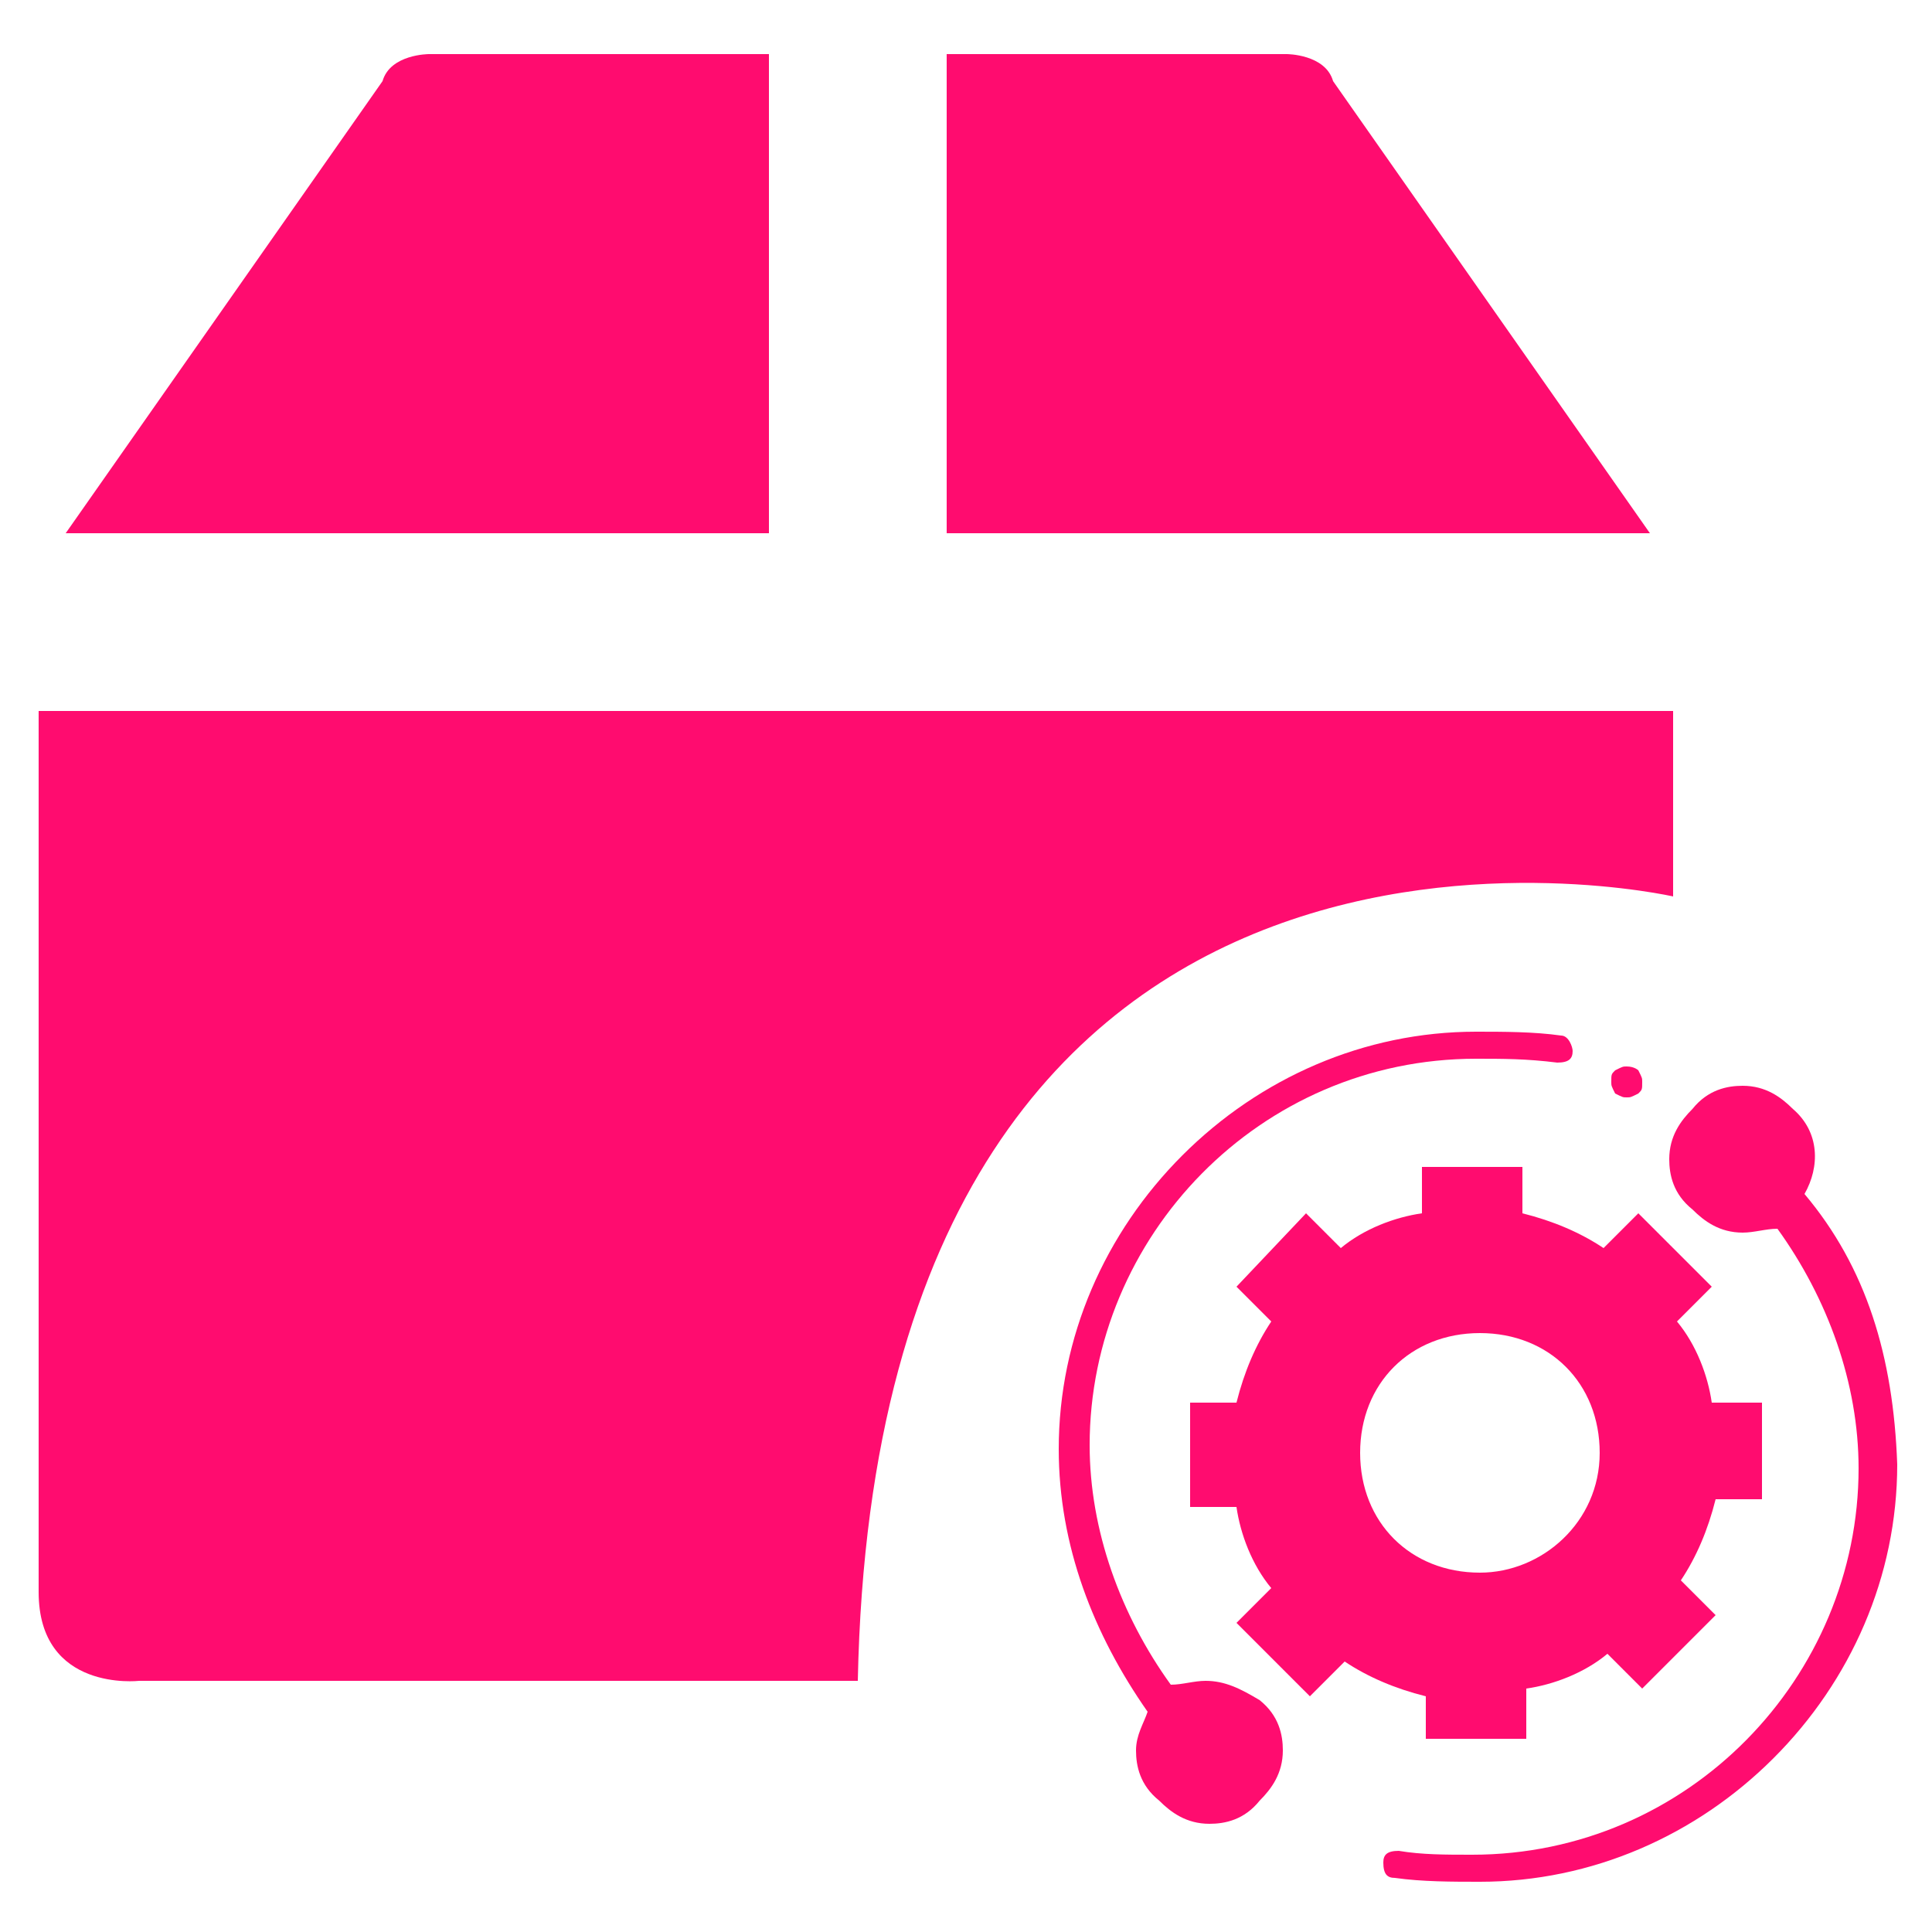
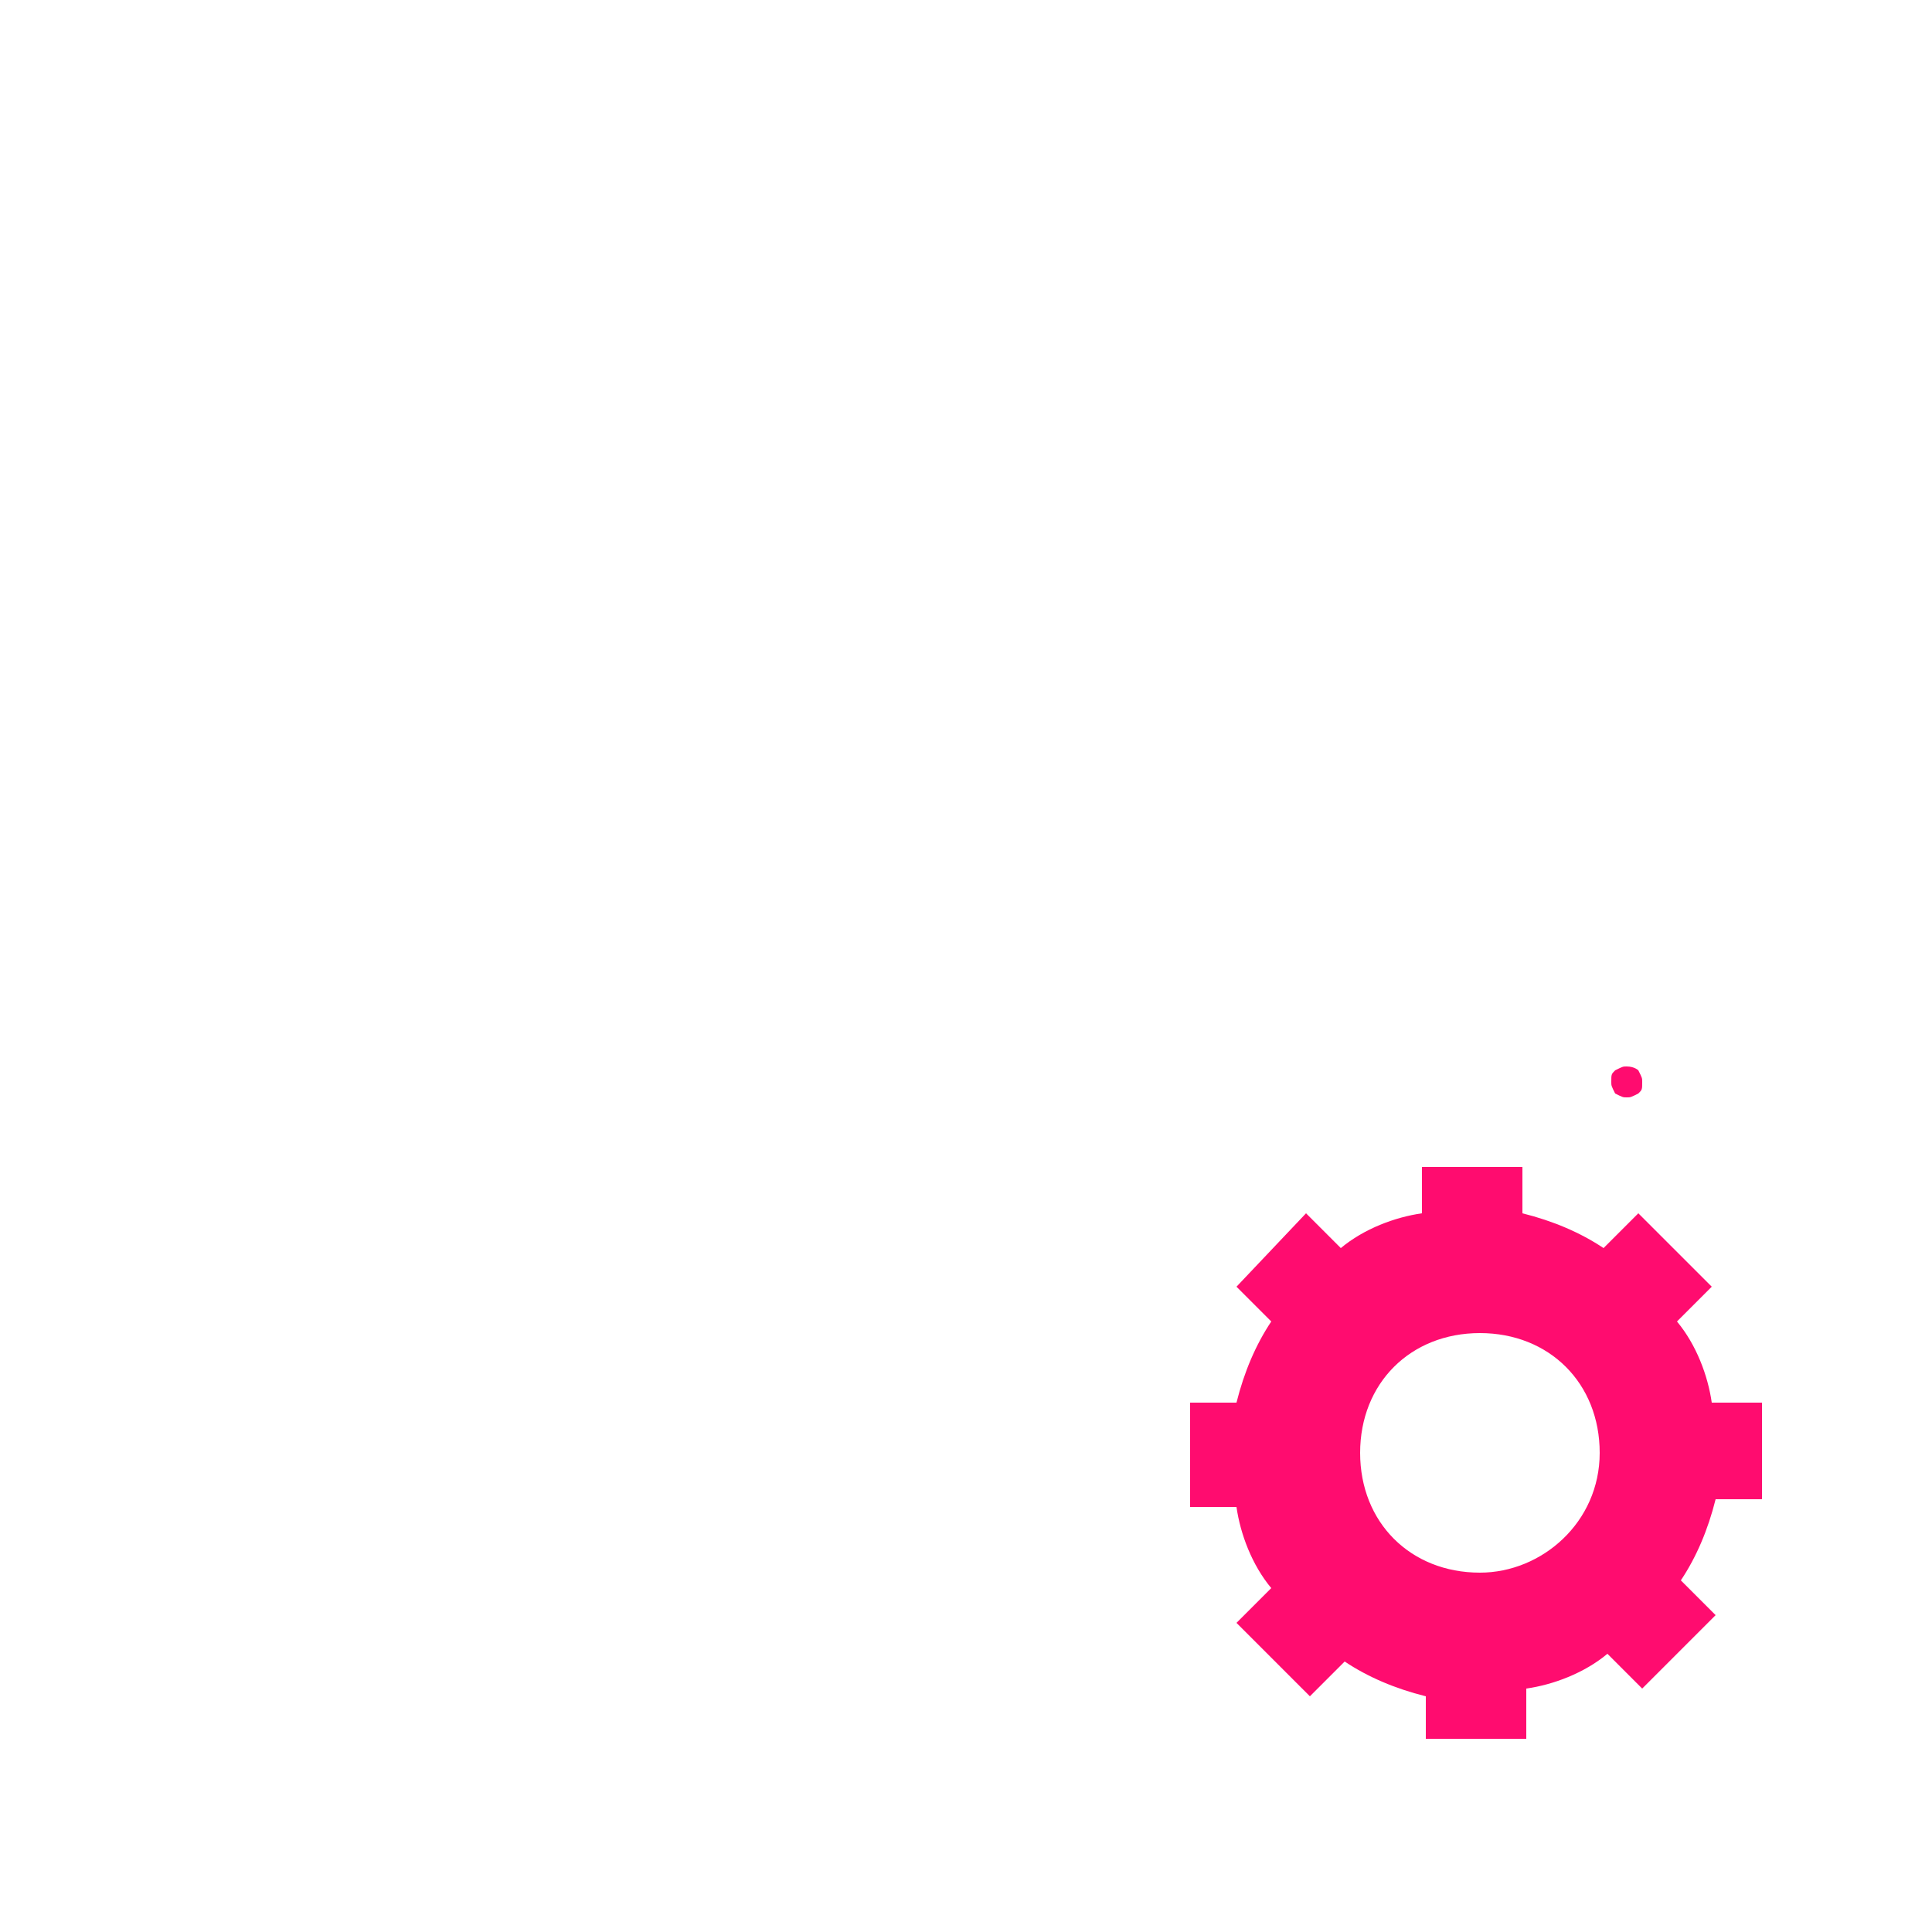
<svg xmlns="http://www.w3.org/2000/svg" version="1.1" id="Layer_1" x="0px" y="0px" viewBox="0 0 50 50" style="enable-background:new 0 0 50 50;" xml:space="preserve">
  <style type="text/css">
	.st0{opacity:0.95;fill:#FF0068;enable-background:new    ;}
</style>
-   <path class="st0" d="M1,18.4h42.3v4.8c0,0-20.6-4.7-21.1,20.3H3.6c0,0-2.6,0.3-2.6-2.3V18.4z" />
-   <path class="st0" d="M1.7,13.8h18.2V1.4h-8.8c0,0-1,0-1.2,0.7L1.7,13.8z" />
-   <path class="st0" d="M42.7,13.8H24.5V1.4h8.8c0,0,1,0,1.2,0.7L42.7,13.8z" />
  <path class="st0" d="M44.3,36.3c-0.1-0.7-0.4-1.5-0.9-2.1l0.9-0.9l-1.9-1.9l-0.9,0.9c-0.6-0.4-1.3-0.7-2.1-0.9v-1.2h-2.6v1.2  c-0.7,0.1-1.5,0.4-2.1,0.9l-0.9-0.9L32,33.3l0.9,0.9c-0.4,0.6-0.7,1.3-0.9,2.1h-1.2V39H32c0.1,0.7,0.4,1.5,0.9,2.1L32,42l1.9,1.9  l0.9-0.9c0.6,0.4,1.3,0.7,2.1,0.9V45h2.6v-1.3c0.7-0.1,1.5-0.4,2.1-0.9l0.9,0.9l1.9-1.9l-0.9-0.9c0.4-0.6,0.7-1.3,0.9-2.1h1.2v-2.5  H44.3z M38.3,40.7c-1.8,0-3.1-1.3-3.1-3.1s1.3-3.1,3.1-3.1s3.1,1.3,3.1,3.1S39.9,40.7,38.3,40.7z" />
-   <path class="st0" d="M31.2,43.5c-0.3,0-0.6,0.1-0.9,0.1c-1.3-1.8-2.1-4-2.1-6.2c0-5.4,4.4-10,10-10c0.7,0,1.3,0,2.1,0.1  c0.3,0,0.4-0.1,0.4-0.3c0-0.1-0.1-0.4-0.3-0.4c-0.7-0.1-1.5-0.1-2.2-0.1c-2.9,0-5.6,1.2-7.6,3.2s-3.2,4.7-3.2,7.6  c0,2.5,0.9,4.8,2.3,6.8c-0.1,0.3-0.3,0.6-0.3,1s0.1,0.9,0.6,1.3c0.3,0.3,0.7,0.6,1.3,0.6c0.4,0,0.9-0.1,1.3-0.6  c0.3-0.3,0.6-0.7,0.6-1.3c0-0.4-0.1-0.9-0.6-1.3C32.1,43.7,31.7,43.5,31.2,43.5z" />
-   <path class="st0" d="M46.7,30.9c0.4-0.7,0.4-1.6-0.3-2.2c-0.3-0.3-0.7-0.6-1.3-0.6c-0.4,0-0.9,0.1-1.3,0.6c-0.3,0.3-0.6,0.7-0.6,1.3  c0,0.4,0.1,0.9,0.6,1.3c0.3,0.3,0.7,0.6,1.3,0.6c0.3,0,0.6-0.1,0.9-0.1c1.3,1.8,2.1,4,2.1,6.2c0,5.4-4.4,10-10,10  c-0.7,0-1.3,0-1.9-0.1c-0.3,0-0.4,0.1-0.4,0.3c0,0.3,0.1,0.4,0.3,0.4c0.7,0.1,1.5,0.1,2.2,0.1c2.9,0,5.6-1.2,7.6-3.2  s3.2-4.7,3.2-7.6C49,35.1,48.3,32.8,46.7,30.9z" />
  <path class="st0" d="M42.1,28.4c0.1,0,0.1,0,0.3-0.1c0.1-0.1,0.1-0.1,0.1-0.3c0-0.1,0-0.1-0.1-0.3c0,0-0.1-0.1-0.3-0.1  c-0.1,0-0.1,0-0.3,0.1c-0.1,0.1-0.1,0.1-0.1,0.3c0,0.1,0,0.1,0.1,0.3C42,28.4,42,28.4,42.1,28.4z" />
</svg>